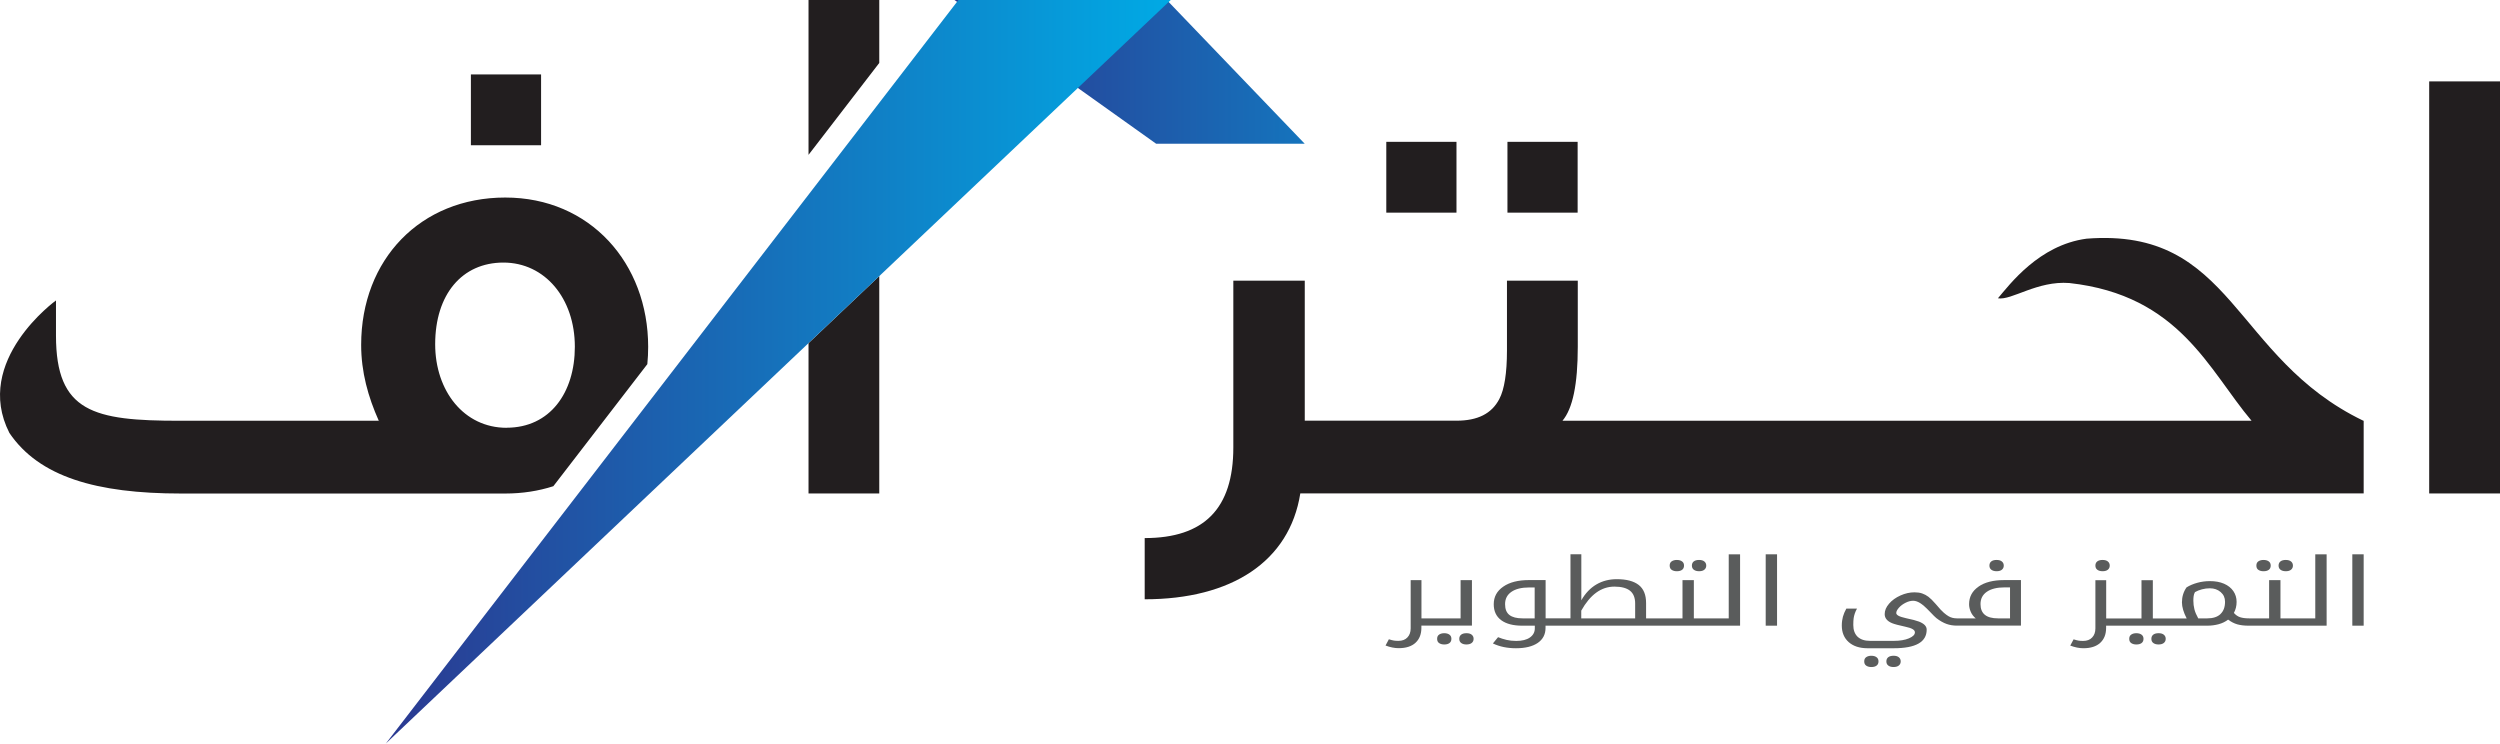
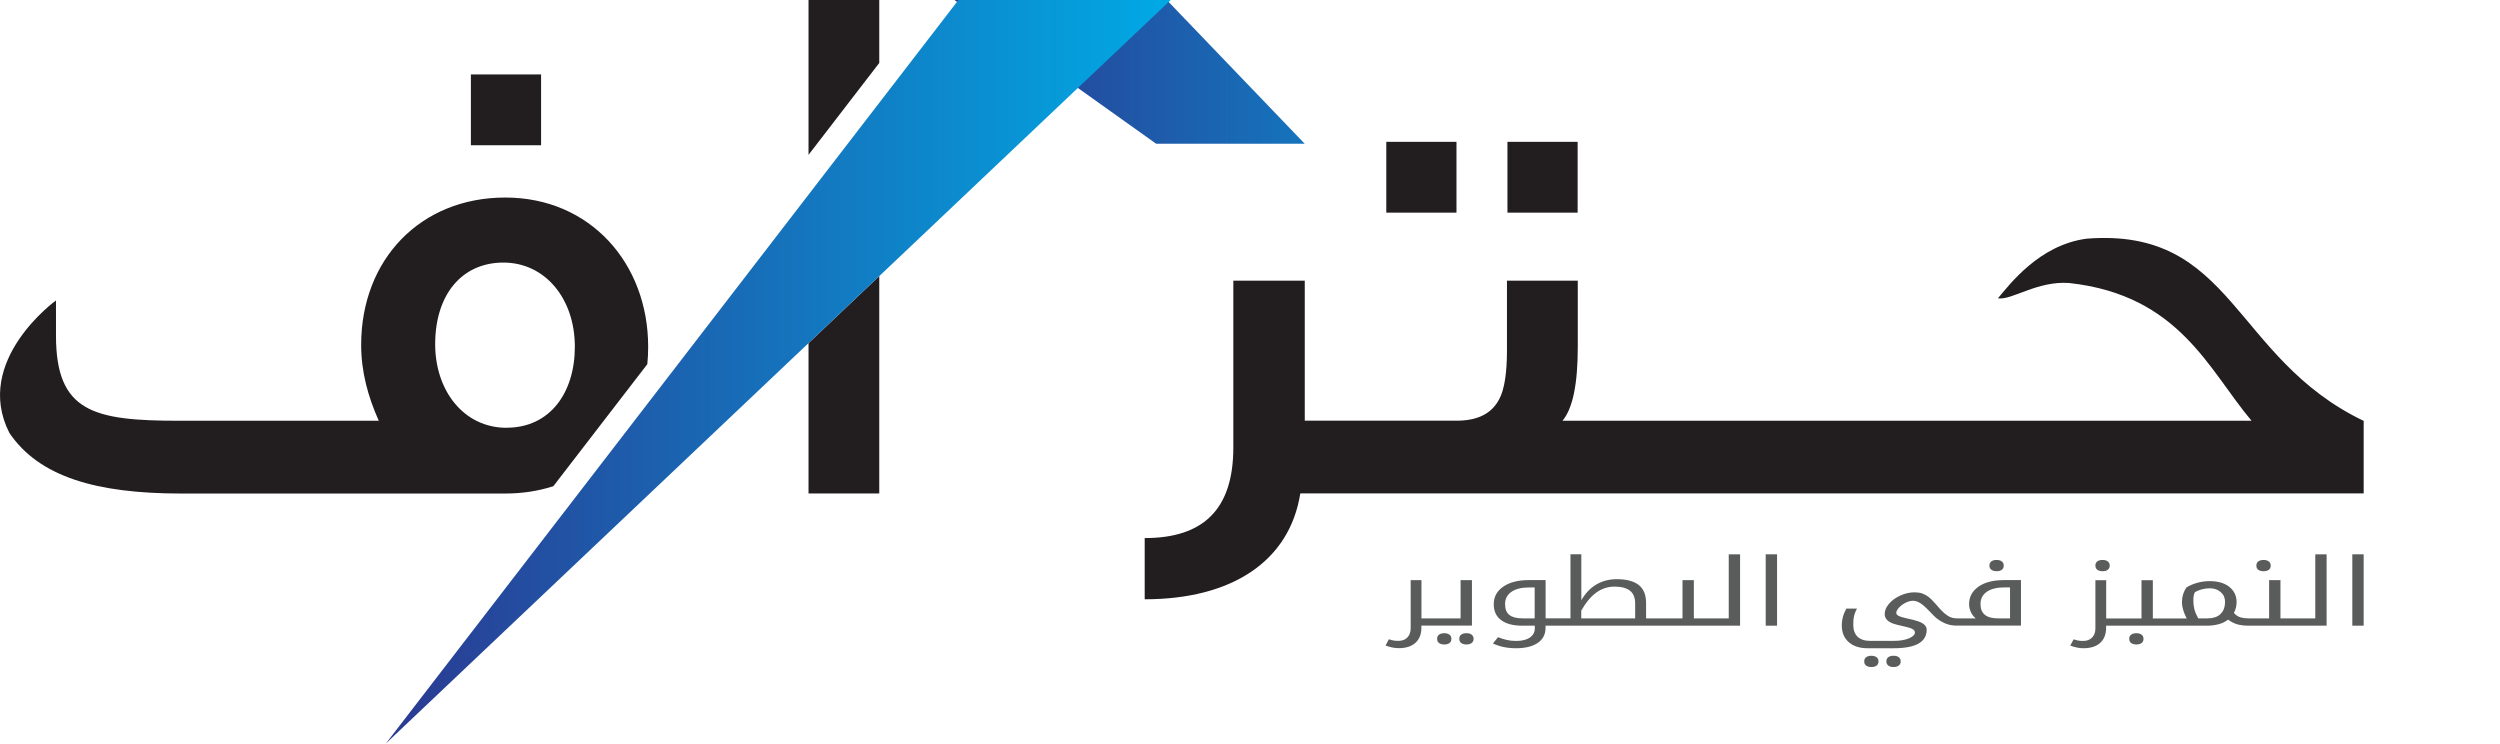
<svg xmlns="http://www.w3.org/2000/svg" xmlns:xlink="http://www.w3.org/1999/xlink" id="Layer_1" data-name="Layer 1" viewBox="0 0 359.05 106.79">
  <defs>
    <style>
      .cls-1 {
        fill: url(#linear-gradient);
      }

      .cls-1, .cls-2, .cls-3, .cls-4 {
        stroke-width: 0px;
      }

      .cls-2 {
        fill: #5a5c5c;
      }

      .cls-3 {
        fill: url(#linear-gradient-2);
      }

      .cls-4 {
        fill: #221e1f;
      }
    </style>
    <linearGradient id="linear-gradient" x1="-8789.97" y1="10.32" x2="-8693.42" y2="10.32" gradientTransform="translate(-8556.34) rotate(-180) scale(1 -1)" gradientUnits="userSpaceOnUse">
      <stop offset="0" stop-color="#00aae5" />
      <stop offset="1" stop-color="#2b3991" />
    </linearGradient>
    <linearGradient id="linear-gradient-2" x1="-8724.48" y1="53.4" x2="-8611.75" y2="53.4" xlink:href="#linear-gradient" />
  </defs>
-   <path class="cls-4" d="M359.05,70.87h-10.17V11.69h10.17v59.18Z" />
  <polygon class="cls-1" points="137.08 0 167.57 0 187.38 20.64 166.04 20.64 137.08 0" />
  <polygon class="cls-4" points="126.28 0 116.12 0 116.12 22.24 126.28 9.04 126.28 0" />
  <polygon class="cls-4" points="116.12 49.28 116.12 70.87 126.28 70.87 126.28 39.65 116.12 49.28" />
  <path class="cls-4" d="M54.44,60.43h-.04s.03.06.04.09v-.09Z" />
  <path class="cls-4" d="M72.57,28.37c-12.18,0-20.7,8.89-20.7,21.16,0,3.9.99,7.45,2.53,10.9h.04v.09s-.03-.06-.04-.09h-28.59c-12.37,0-17.77-1.23-17.77-12.23v-5.05S-3.94,51.8,1.35,62.18c4.27,6.3,12.48,8.7,24.64,8.7h46.58c2.48,0,4.79-.37,6.9-1.05l13.5-17.53c.08-.81.12-1.64.12-2.49,0-12-8.34-21.44-20.52-21.44ZM72.76,61.44c-6.14,0-10.26-5.31-10.26-12,0-7.15,3.85-11.73,9.8-11.73s10.26,5.13,10.26,12.09c0,6.6-3.57,11.63-9.8,11.63Z" />
  <rect class="cls-4" x="67.63" y="10.69" width="10.08" height="10.17" />
  <polygon class="cls-3" points="168.14 0 137.65 0 55.41 106.79 168.14 0" />
  <g>
    <rect class="cls-4" x="199.1" y="20.37" width="10.08" height="10.17" />
    <rect class="cls-4" x="216.5" y="20.37" width="10.08" height="10.17" />
    <path class="cls-4" d="M339.43,60.43c-18.81-9.05-18.64-27.81-39.76-26.15-6.84.91-11.05,6.6-12.73,8.56,1.96.34,5.64-2.55,10.27-2.19,15.83,1.75,20.02,12.52,26.16,19.78h-98.97c1.47-1.74,2.2-5.22,2.2-10.63v-9.49h-10.17v10.04c0,3.21-.37,5.59-1.1,6.96-1.1,2.11-3.12,3.11-6.14,3.11h-21.8v-20.11h-10.26v23.96c0,8.79-4.21,13.01-12.73,13.01v8.79c12.46,0,20.8-5.41,22.35-15.21h152.72v-10.44h-.02Z" />
  </g>
  <g>
    <path class="cls-2" d="M210.61,90.94c-.32,0-.58.07-.76.21-.18.14-.27.34-.27.6s.09.46.28.6c.19.14.44.21.75.21s.58-.07.76-.22c.18-.15.27-.34.27-.59s-.09-.44-.27-.59c-.18-.15-.43-.22-.76-.22Z" />
    <path class="cls-2" d="M207.43,90.94c-.29,0-.53.06-.73.19-.2.13-.3.33-.3.62s.1.49.3.62.44.19.73.19c.32,0,.57-.07.75-.21.18-.14.27-.34.27-.6s-.09-.46-.28-.6c-.19-.14-.43-.21-.75-.21Z" />
    <path class="cls-2" d="M211.4,89.86v-6.54h-1.63v5.49h-5.62v-5.49h-1.55v6.93c0,.54-.16.98-.47,1.3-.31.33-.74.49-1.29.49-.23,0-.44-.01-.63-.04-.19-.03-.44-.09-.74-.19l-.48.9c.66.25,1.29.38,1.88.38,1.06,0,1.87-.26,2.43-.78.56-.52.84-1.23.84-2.14v-.32h7.26Z" />
-     <path class="cls-2" d="M240.84,82.04c.32,0,.57-.07.75-.21.18-.14.27-.34.27-.6s-.09-.46-.28-.6c-.19-.14-.43-.21-.75-.21-.29,0-.53.06-.73.19-.2.13-.3.33-.3.62s.1.49.3.62c.2.13.44.19.73.19Z" />
-     <path class="cls-2" d="M244.02,82.04c.33,0,.58-.07.76-.22.18-.15.27-.34.27-.59s-.09-.44-.27-.59c-.18-.15-.43-.22-.76-.22s-.58.07-.76.21c-.18.14-.27.34-.27.6s.09.46.28.6c.19.14.44.21.75.21Z" />
    <path class="cls-2" d="M248.27,88.81h-5v-5.49h-1.63v5.49h-5.23v-2.2c0-1.18-.35-2.04-1.06-2.6-.71-.55-1.76-.83-3.15-.83-1.08,0-2.06.25-2.93.76-.87.51-1.59,1.27-2.16,2.27v-6.61h-1.56v9.2h-3.57v-5.49h-2.41c-1.53,0-2.76.31-3.67.94-.92.63-1.37,1.47-1.37,2.53,0,1,.36,1.76,1.07,2.29.72.53,1.73.79,3.03.79h1.8v.39c0,.54-.24.98-.71,1.31-.47.33-1.13.49-1.96.49-.51,0-.97-.05-1.39-.15-.42-.1-.83-.23-1.22-.39l-.74.9c.96.46,2.06.69,3.31.69,1.35,0,2.4-.26,3.14-.77.74-.51,1.11-1.23,1.11-2.15v-.32h27.94v-10.25h-1.63v9.2ZM220.4,88.81h-1.73c-.84,0-1.47-.16-1.89-.49-.42-.33-.62-.84-.62-1.55,0-.76.3-1.35.91-1.77.61-.42,1.46-.63,2.55-.63h.79v4.44ZM234.84,88.81h-7.74v-1.11c1.29-2.3,2.87-3.45,4.76-3.45,1,0,1.75.2,2.24.59.49.39.74,1,.74,1.83v2.14Z" />
    <rect class="cls-2" x="253.59" y="79.61" width="1.63" height="10.25" />
    <path class="cls-2" d="M268.77,94.18c-.29,0-.53.06-.73.19-.2.13-.3.33-.3.62s.1.49.3.62c.2.13.44.19.73.19.32,0,.57-.07.75-.21.18-.14.27-.34.27-.6s-.09-.46-.28-.6c-.19-.14-.43-.21-.75-.21Z" />
    <path class="cls-2" d="M271.95,94.18c-.32,0-.58.07-.76.21-.18.14-.27.34-.27.6s.09.46.28.6c.19.14.44.21.75.21s.58-.07.76-.22.27-.34.27-.59-.09-.44-.27-.59c-.18-.15-.43-.22-.76-.22Z" />
    <path class="cls-2" d="M286.75,82.04c.33,0,.58-.07.76-.22.18-.15.27-.34.27-.59s-.09-.44-.27-.59c-.18-.15-.43-.22-.76-.22s-.58.07-.76.21c-.18.14-.27.34-.27.6s.09.46.28.6c.19.14.44.21.75.21Z" />
    <path class="cls-2" d="M284.15,84.26c-.9.62-1.35,1.46-1.35,2.52,0,.36.08.72.24,1.09.16.37.4.68.71.94h-2.7c-.23,0-.45-.03-.65-.08-.2-.05-.39-.13-.57-.24s-.4-.26-.65-.48c-.25-.21-.65-.63-1.17-1.26-.42-.48-.77-.83-1.05-1.04s-.58-.37-.9-.48c-.32-.11-.69-.16-1.1-.16-.67,0-1.34.15-2.01.45-.67.3-1.22.69-1.64,1.18-.42.48-.63.98-.63,1.5,0,.29.09.55.27.76.18.22.45.4.79.54.34.14.98.31,1.91.51.46.1.81.21,1.03.34.23.13.34.29.34.47,0,.33-.29.62-.86.86-.57.24-1.3.36-2.17.36h-3.42c-.77,0-1.36-.2-1.78-.59-.41-.4-.62-.96-.62-1.69,0-.43.02-.75.05-.96.03-.21.08-.44.16-.67s.18-.47.32-.72h-1.53c-.22.39-.38.78-.49,1.16-.1.38-.16.8-.16,1.27,0,1,.33,1.79.99,2.38.66.58,1.56.88,2.71.88h3.77c3.15,0,4.72-.89,4.72-2.67,0-.25-.09-.46-.28-.66-.19-.19-.47-.36-.83-.5-.37-.14-.99-.31-1.87-.49-.48-.11-.84-.22-1.06-.34-.22-.12-.33-.25-.33-.4,0-.23.13-.48.39-.77s.58-.52.96-.71.74-.28,1.08-.28c.31,0,.63.11.98.32.35.21.82.62,1.41,1.24.48.51.8.82.94.93.5.39.99.67,1.47.84.44.16.91.23,1.38.24,0,0,0,0,.01,0h9.29v-6.54h-2.41c-1.56,0-2.79.31-3.69.94ZM288.68,84.37v4.44h-1.73c-1.68,0-2.51-.68-2.51-2.05,0-.76.3-1.35.91-1.77.61-.42,1.46-.63,2.55-.63h.79Z" />
    <path class="cls-2" d="M301.97,82.04c.33,0,.58-.07.76-.22.18-.15.27-.34.27-.59s-.09-.44-.27-.59c-.18-.15-.43-.22-.76-.22s-.58.07-.76.21c-.18.14-.27.34-.27.6s.09.46.28.6c.19.14.44.21.75.21Z" />
    <path class="cls-2" d="M306.83,90.94c-.29,0-.53.06-.73.19-.2.13-.3.33-.3.62s.1.49.3.62.44.19.73.19c.32,0,.57-.07.75-.21.18-.14.27-.34.27-.6s-.09-.46-.28-.6c-.19-.14-.43-.21-.75-.21Z" />
-     <path class="cls-2" d="M310.01,90.94c-.32,0-.58.07-.76.21-.18.14-.27.34-.27.6s.09.46.28.6c.19.14.44.21.75.21s.58-.07.76-.22c.18-.15.27-.34.27-.59s-.09-.44-.27-.59c-.18-.15-.43-.22-.76-.22Z" />
    <path class="cls-2" d="M325.1,82.04c.32,0,.57-.07.75-.21.18-.14.27-.34.27-.6s-.09-.46-.28-.6c-.19-.14-.43-.21-.75-.21-.29,0-.53.06-.73.19-.2.13-.3.33-.3.62s.1.49.3.62c.2.13.44.19.73.19Z" />
-     <path class="cls-2" d="M328.28,82.04c.33,0,.58-.07.76-.22.18-.15.27-.34.27-.59s-.09-.44-.27-.59c-.18-.15-.43-.22-.76-.22s-.58.07-.76.21c-.18.14-.27.34-.27.6s.09.46.28.6c.19.14.44.21.75.21Z" />
    <path class="cls-2" d="M332.52,88.81h-5v-5.49h-1.63v5.49h-2.89c-.53,0-.96-.06-1.29-.17-.33-.11-.62-.32-.88-.61.26-.48.39-1.01.39-1.59s-.16-1.1-.47-1.55-.76-.81-1.34-1.06c-.58-.25-1.25-.37-2.02-.37-.63,0-1.23.08-1.81.24-.58.16-1.1.38-1.55.66-.44.63-.66,1.34-.66,2.15,0,.67.23,1.44.68,2.31h-4.86v-5.49h-1.63v5.49h-5.07v-5.49h-1.55v6.93c0,.54-.16.98-.47,1.3-.31.33-.74.49-1.29.49-.23,0-.44-.01-.63-.04-.19-.03-.44-.09-.74-.19l-.48.9c.66.25,1.29.38,1.88.38,1.06,0,1.87-.26,2.43-.78.56-.52.84-1.23.84-2.14v-.32h14.54c.56,0,1.1-.07,1.62-.21.52-.14.97-.36,1.36-.66.43.32.87.55,1.33.68.44.12.97.19,1.57.19,0,0,0,0,0,0h11.25v-10.25h-1.63v9.2ZM318.9,88.2c-.44.41-1.07.61-1.89.61h-1.3c-.26-.47-.45-.91-.55-1.31s-.15-.81-.15-1.23c0-.24.01-.45.04-.65.02-.2.09-.39.19-.58.29-.17.63-.3,1-.4.37-.1.76-.15,1.15-.15.6,0,1.12.18,1.54.54.42.36.63.82.63,1.39,0,.77-.22,1.36-.66,1.77Z" />
    <rect class="cls-2" x="337.84" y="79.61" width="1.63" height="10.25" />
  </g>
</svg>